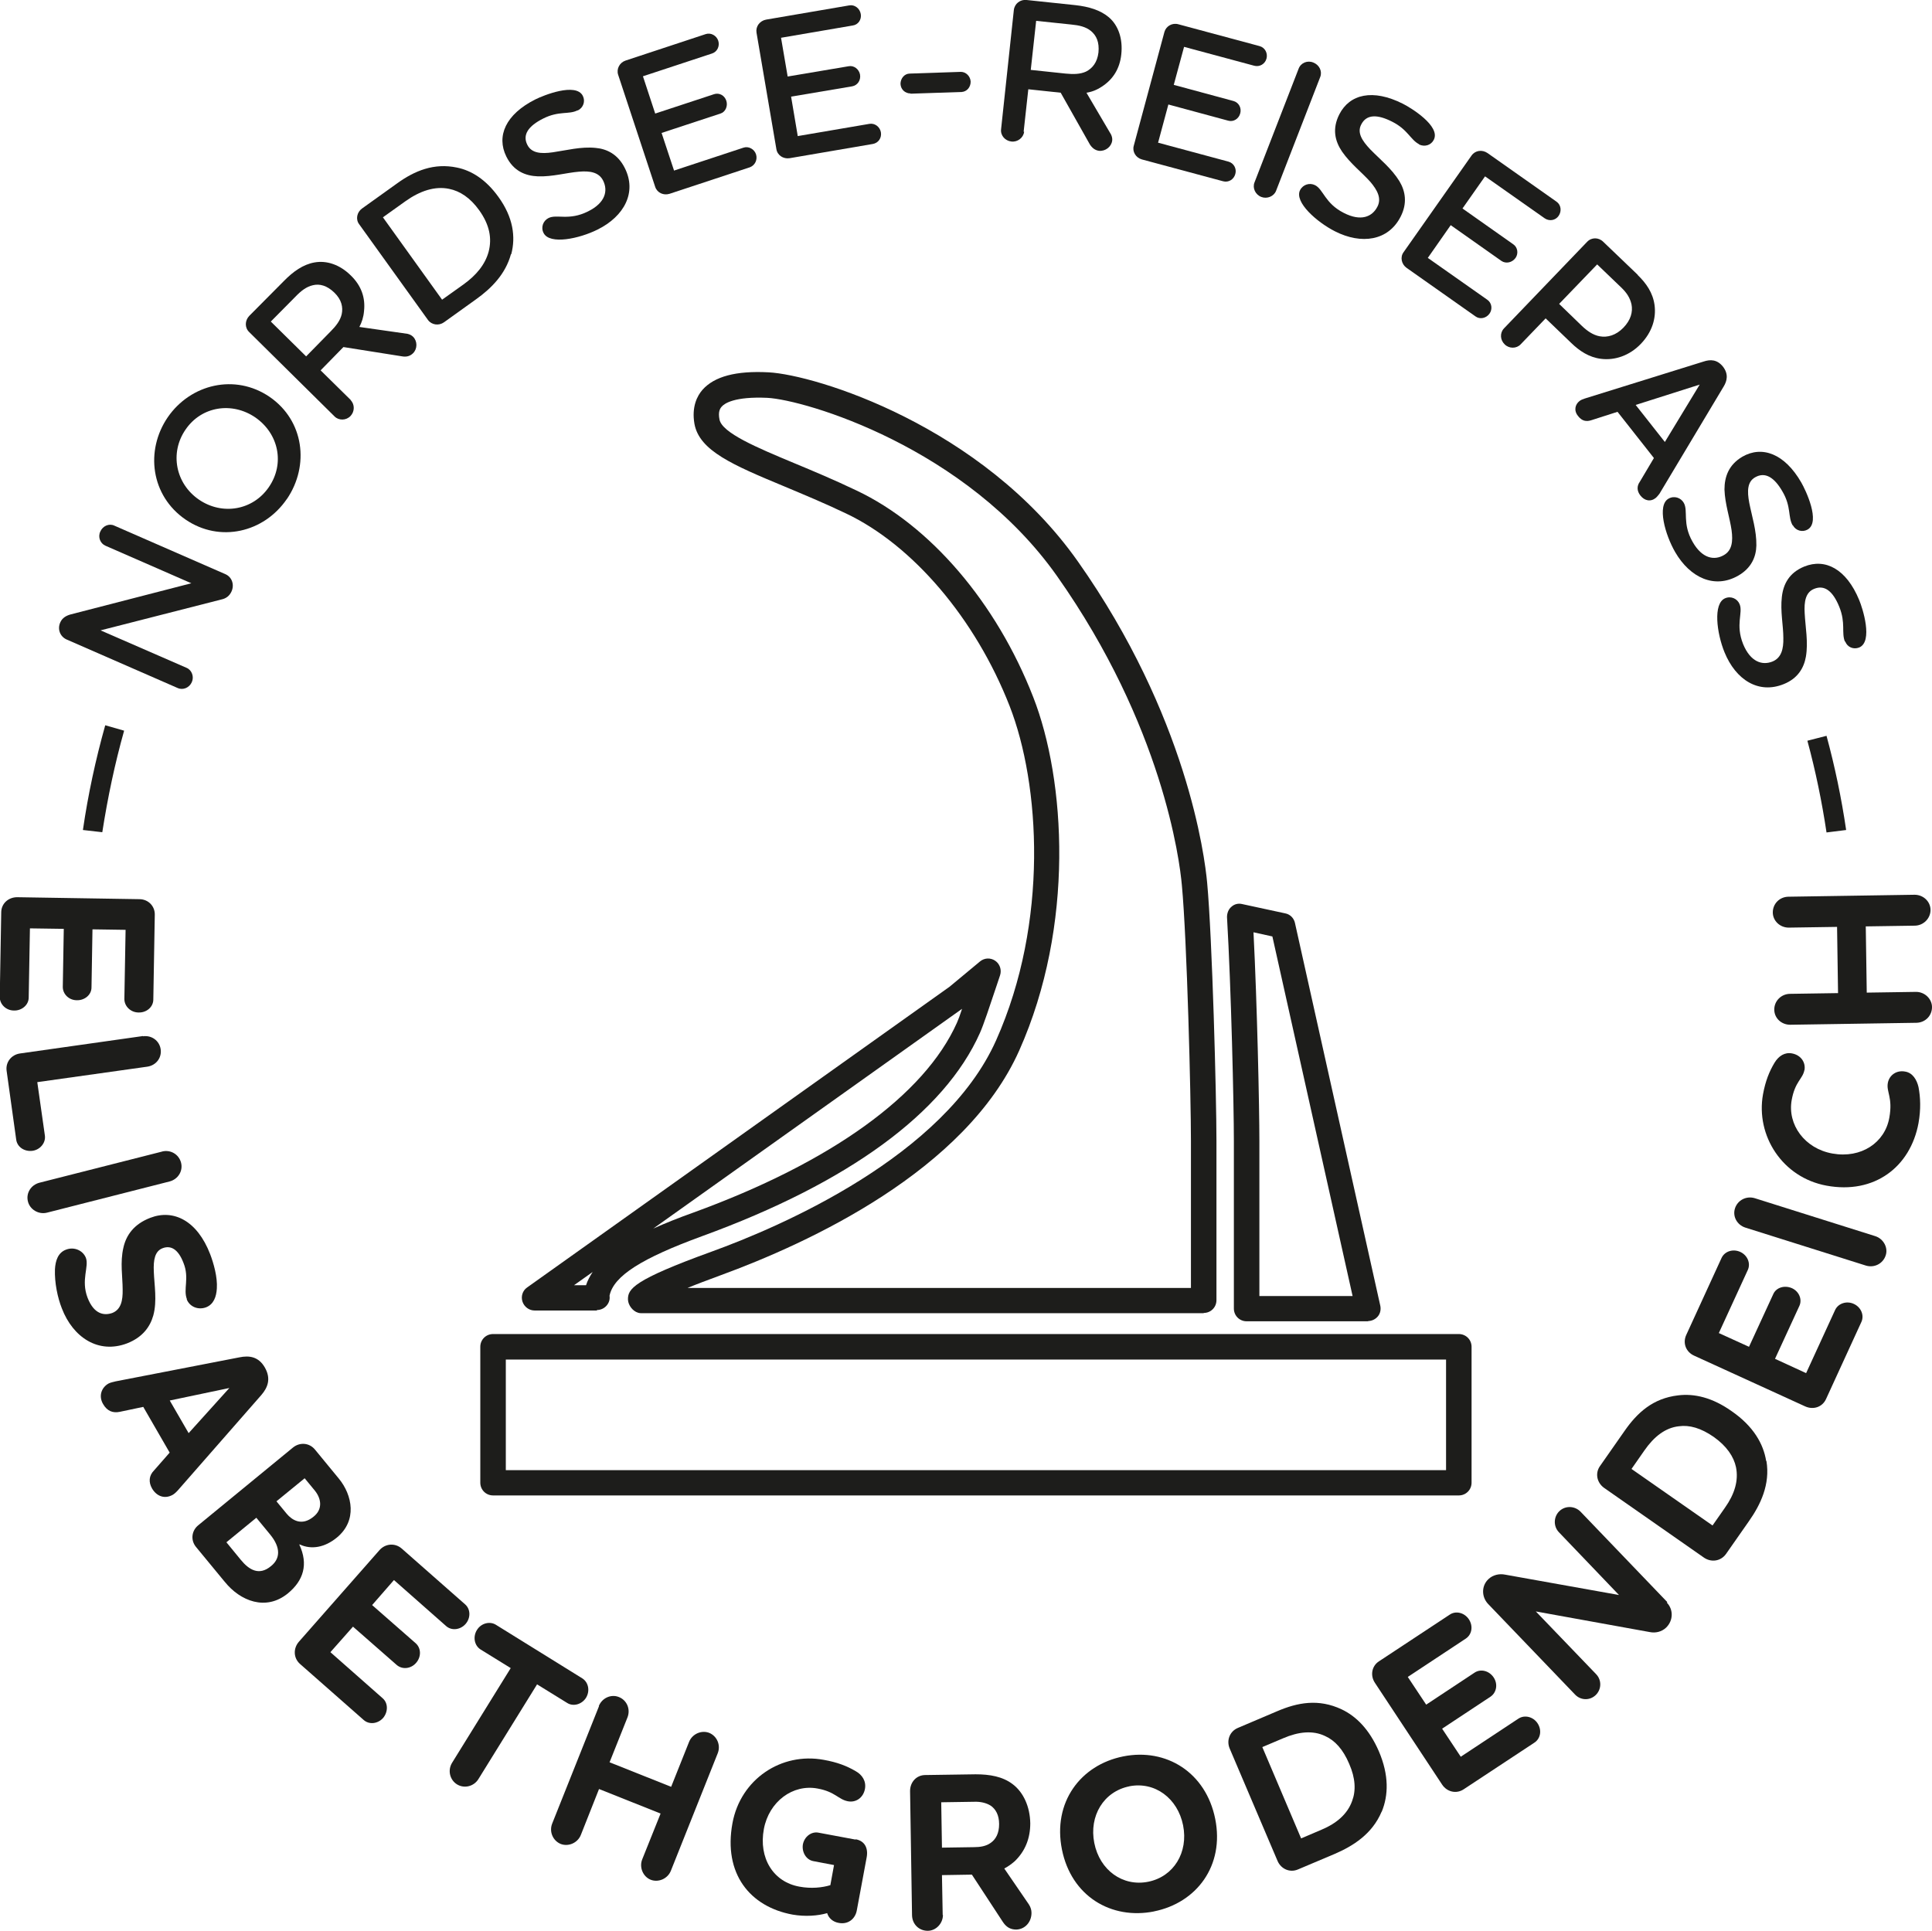
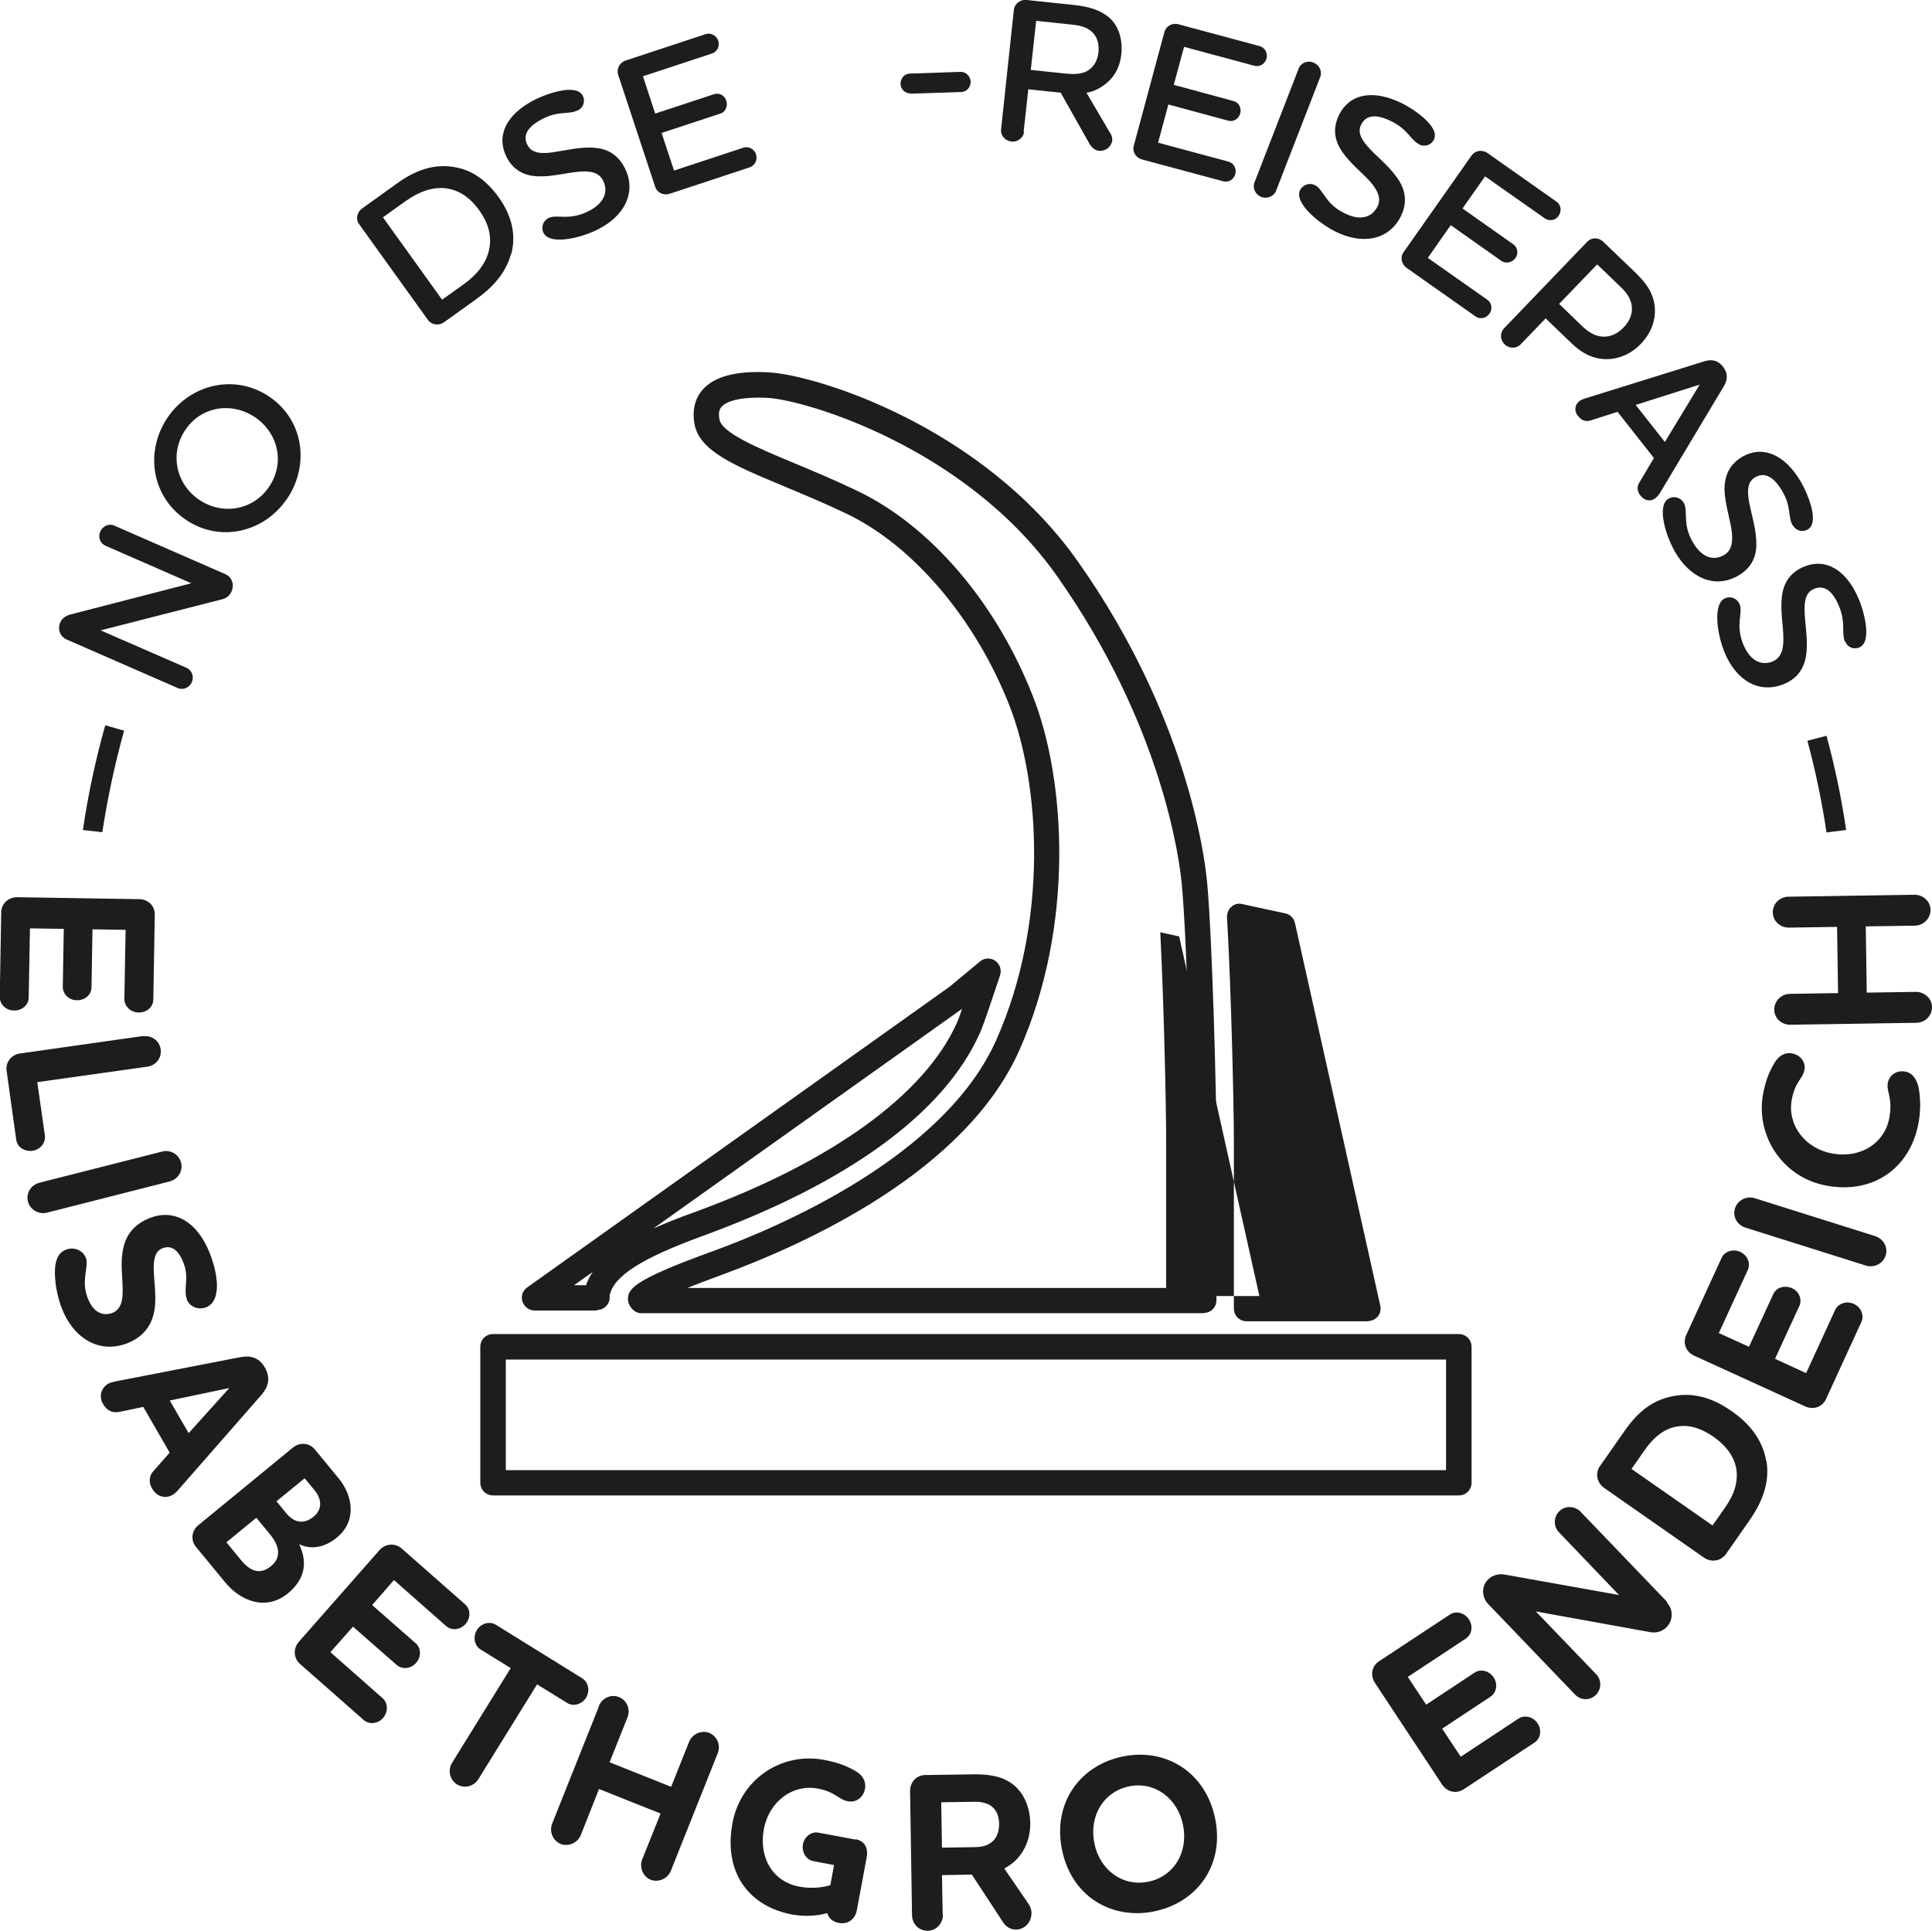
<svg xmlns="http://www.w3.org/2000/svg" id="Ebene_1" data-name="Ebene 1" viewBox="0 0 78.76 78.72">
  <path d="M74.46,30l-.78.2c.33,1.22.59,2.47.78,3.74l.8-.1c-.19-1.3-.46-2.59-.8-3.84ZM3.38,33.84l.79.09c.22-1.41.51-2.79.89-4.14l-.77-.22c-.39,1.39-.7,2.82-.91,4.27Z" style="fill: #1d1d1b;" />
  <path d="M9.19,23.41c.27.12.37.43.25.7-.08.18-.22.29-.41.33l-4.93,1.26,3.51,1.53c.21.09.31.36.21.58-.1.23-.36.34-.58.24l-4.53-1.98c-.26-.12-.38-.42-.25-.7.08-.18.24-.27.42-.32l4.92-1.27-3.5-1.53c-.21-.09-.32-.35-.21-.58.1-.23.36-.34.57-.24l4.53,1.98Z" style="fill: #1d1d1b;" />
  <path d="M11.69,20.35c-.93,1.36-2.73,1.79-4.13.83-1.41-.97-1.65-2.81-.72-4.17.93-1.35,2.74-1.79,4.15-.83,1.41.97,1.63,2.8.71,4.16ZM7.56,17.52c-.65.95-.4,2.2.55,2.85s2.2.44,2.85-.51c.66-.96.4-2.18-.55-2.84-.95-.65-2.2-.46-2.85.5Z" style="fill: #1d1d1b;" />
-   <path d="M14.29,16.31c.18.18.17.47,0,.65-.18.19-.48.19-.65.02l-3.48-3.44c-.19-.18-.18-.47,0-.66l1.41-1.42c.38-.39.79-.68,1.25-.76.5-.09,1.04.09,1.49.54.42.41.59.9.53,1.44-.02.25-.09.46-.19.65l1.96.28c.09.02.17.06.23.12.18.18.18.49,0,.67-.12.12-.27.16-.44.13l-2.4-.38-.93.95,1.24,1.22ZM11.04,13.11l1.44,1.42,1-1.02c.22-.22.39-.44.45-.7.06-.28,0-.59-.3-.88-.3-.29-.6-.37-.88-.3-.26.06-.48.23-.7.46l-1.01,1.02Z" style="fill: #1d1d1b;" />
  <path d="M20.83,10.36c-.22.81-.79,1.39-1.42,1.84l-1.31.94c-.21.15-.5.11-.65-.09l-2.81-3.91c-.15-.2-.09-.49.12-.64l1.41-1.01c.74-.54,1.53-.85,2.45-.66.6.12,1.19.49,1.7,1.2.6.83.71,1.63.52,2.34ZM18.02,12.22l.87-.62c.53-.38.89-.82,1.03-1.34.14-.54.04-1.09-.38-1.68-.37-.52-.79-.79-1.23-.88-.58-.12-1.19.08-1.79.51l-.91.65,2.42,3.37Z" style="fill: #1d1d1b;" />
  <path d="M23.54,4.5c-.35.18-.75.01-1.39.33-.62.31-.86.67-.65,1.08.17.33.54.37,1.03.3.56-.08,1.15-.24,1.75-.18.46.04.91.26,1.19.82.5.99-.02,1.97-1.11,2.51-.74.37-1.95.63-2.2.14-.12-.23-.02-.5.2-.61.34-.17.83.12,1.61-.27.71-.35.82-.84.62-1.25-.17-.35-.54-.41-.99-.37-.5.04-1.08.21-1.67.19-.52-.02-1-.22-1.29-.81-.41-.83-.03-1.72,1.19-2.33.32-.16,1.65-.7,1.93-.14.11.22.02.48-.2.59Z" style="fill: #1d1d1b;" />
  <path d="M27.49,6.95l2.82-.93c.21-.07.44.06.51.27.07.22-.04.45-.25.53l-3.27,1.08c-.25.08-.51-.04-.59-.28l-1.51-4.57c-.08-.24.06-.5.3-.58l3.27-1.08c.21-.07.44.06.51.27.07.22-.04.45-.25.52l-2.82.93.5,1.52,2.4-.79c.21-.07.43.05.5.27.07.22-.04.46-.24.52l-2.4.79.51,1.54Z" style="fill: #1d1d1b;" />
-   <path d="M32.51,5.55l2.93-.5c.22-.04.43.12.47.34.04.23-.1.44-.33.48l-3.39.58c-.26.04-.5-.12-.54-.37l-.81-4.75c-.04-.25.13-.48.39-.53l3.39-.58c.22-.04.43.12.47.35.04.22-.1.44-.33.47l-2.92.5.27,1.58,2.49-.42c.21-.04.42.12.46.34.04.23-.1.44-.32.48l-2.49.42.27,1.6Z" style="fill: #1d1d1b;" />
  <path d="M37.12,3.81c-.22,0-.4-.16-.41-.39,0-.22.16-.42.38-.42l2.08-.07c.21,0,.39.18.4.4,0,.23-.16.41-.37.42l-2.08.07Z" style="fill: #1d1d1b;" />
  <path d="M41.75,5.37c-.03.25-.27.43-.52.4-.26-.03-.45-.25-.42-.5l.52-4.86c.03-.26.26-.44.52-.41l1.99.21c.54.06,1.02.2,1.37.5.38.33.57.87.5,1.51-.06.58-.34,1.02-.79,1.31-.21.14-.42.22-.63.25l1,1.7c.04.08.06.17.05.25-.03.25-.27.44-.53.42-.17-.02-.29-.12-.38-.26l-1.19-2.11-1.32-.14-.19,1.73ZM42.24.85l-.22,2,1.42.15c.31.03.59.03.83-.08.26-.13.46-.37.51-.78.04-.42-.08-.69-.31-.88-.21-.17-.48-.23-.8-.26l-1.43-.15Z" style="fill: #1d1d1b;" />
  <path d="M47.22,5.82l2.86.77c.22.06.34.29.28.5-.06.23-.28.36-.5.3l-3.31-.89c-.25-.07-.4-.32-.33-.56l1.25-4.64c.07-.24.32-.38.57-.31l3.31.89c.22.06.34.29.28.51-.06.22-.28.35-.5.29l-2.86-.77-.42,1.55,2.44.66c.21.06.33.28.27.5-.06.23-.28.36-.49.3l-2.44-.66-.42,1.56Z" style="fill: #1d1d1b;" />
  <path d="M52.94,2.8c.09-.24.36-.35.6-.25.25.1.37.36.28.59l-1.8,4.64c-.09.23-.37.34-.6.25-.24-.09-.37-.36-.28-.59l1.8-4.64Z" style="fill: #1d1d1b;" />
  <path d="M57.85,5.88c-.35-.18-.46-.6-1.1-.92-.61-.31-1.05-.3-1.26.12-.17.33.03.65.37,1.01.4.41.87.78,1.19,1.3.24.4.33.89.05,1.44-.5.99-1.6,1.15-2.68.6-.73-.37-1.67-1.19-1.42-1.68.12-.23.39-.31.61-.2.34.17.4.74,1.17,1.13.7.36,1.16.16,1.37-.25.18-.34,0-.68-.29-1.02-.34-.38-.81-.74-1.15-1.23-.29-.43-.41-.93-.11-1.52.42-.82,1.36-1.05,2.59-.43.32.16,1.55.91,1.26,1.47-.11.22-.37.3-.6.19Z" style="fill: #1d1d1b;" />
  <path d="M58.2,10.51l2.43,1.71c.19.13.22.39.09.57-.14.19-.39.24-.57.11l-2.81-1.98c-.21-.15-.27-.44-.12-.64l2.77-3.94c.15-.21.43-.25.65-.1l2.81,1.98c.19.13.22.39.09.58s-.38.23-.57.1l-2.43-1.71-.92,1.31,2.07,1.46c.18.12.22.38.09.56-.14.19-.39.24-.57.12l-2.07-1.46-.93,1.33Z" style="fill: #1d1d1b;" />
  <path d="M66.76,11.21c.35.34.62.72.69,1.23.07.54-.1,1.1-.56,1.58-.46.48-1.06.68-1.62.61-.49-.06-.88-.32-1.22-.65l-1.04-1-1.02,1.06c-.17.18-.47.18-.65,0-.19-.18-.2-.47-.03-.65l3.39-3.53c.18-.19.47-.19.66,0l1.41,1.35ZM66.51,12.41c-.06-.27-.2-.48-.42-.69l-.98-.94-1.55,1.61.93.9c.21.2.45.37.72.42.32.06.67-.04.97-.35s.39-.64.33-.95Z" style="fill: #1d1d1b;" />
  <path d="M67.42,18.67l-1.48-1.88-1.06.34c-.21.07-.39.04-.55-.17-.18-.22-.12-.47.06-.61.05-.04.14-.08.21-.1l4.85-1.51c.27-.09.55-.09.79.21.23.3.17.58.02.82l-2.61,4.36s-.1.13-.15.17c-.21.17-.46.12-.63-.1-.14-.18-.15-.38-.02-.56l.57-.96ZM66.68,16.51l1.19,1.51,1.42-2.34-2.61.83Z" style="fill: #1d1d1b;" />
  <path d="M73.08,21.42c-.2-.34-.05-.75-.41-1.37-.34-.6-.72-.82-1.12-.59-.32.18-.33.56-.24,1.04.11.56.3,1.13.29,1.74-.01.46-.2.92-.74,1.23-.96.55-1.96.09-2.57-.96-.41-.71-.75-1.91-.27-2.18.23-.13.5-.04.62.17.19.33-.07.84.36,1.59.39.69.89.77,1.28.54.33-.19.37-.56.31-1.01-.07-.5-.27-1.07-.29-1.66,0-.52.17-1.01.73-1.34.8-.46,1.72-.13,2.4,1.05.18.31.8,1.61.26,1.92-.21.12-.48.05-.6-.17Z" style="fill: #1d1d1b;" />
  <path d="M75.21,26.16c-.15-.37.04-.75-.23-1.42-.26-.64-.6-.91-1.03-.73-.34.14-.41.51-.38,1,.03.57.15,1.17.05,1.76-.08.46-.33.89-.9,1.12-1.03.42-1.96-.17-2.42-1.3-.31-.76-.48-1.99.03-2.2.24-.1.5.02.59.25.14.35-.18.82.14,1.62.3.73.78.88,1.2.71.36-.15.45-.51.44-.96,0-.51-.13-1.09-.06-1.68.06-.52.3-.98.91-1.23.86-.35,1.72.1,2.24,1.36.14.33.58,1.7,0,1.94-.23.09-.48-.01-.57-.25Z" style="fill: #1d1d1b;" />
  <path d="M1.22,37.85l-.05,2.82c0,.31-.29.54-.6.53-.32,0-.58-.25-.58-.55l.06-3.45c0-.36.29-.62.65-.62l4.98.08c.36,0,.64.28.63.64l-.06,3.45c0,.31-.28.54-.6.53-.32,0-.58-.25-.58-.55l.05-2.82-1.35-.02-.04,2.37c0,.3-.28.53-.6.52-.32,0-.57-.25-.57-.54l.04-2.37-1.39-.02Z" style="fill: #1d1d1b;" />
  <path d="M5.83,42.25c.35-.05.67.18.72.53.05.35-.19.66-.55.71l-4.48.63.31,2.18c.04.3-.2.58-.51.62-.32.04-.62-.15-.66-.46l-.39-2.8c-.05-.35.19-.66.55-.71l5.01-.71Z" style="fill: #1d1d1b;" />
  <path d="M6.6,46.95c.35-.09.69.11.78.45.09.34-.12.68-.47.77l-4.99,1.27c-.35.09-.7-.13-.78-.45-.09-.34.12-.68.47-.77l5-1.27Z" style="fill: #1d1d1b;" />
  <path d="M7.62,52.97c-.16-.41.11-.86-.14-1.48-.21-.55-.51-.73-.85-.6-.32.12-.38.48-.36.95.02.55.14,1.2-.02,1.79-.13.46-.43.89-1.07,1.14-1.16.44-2.2-.23-2.66-1.43-.17-.43-.3-1.04-.28-1.59.02-.36.13-.68.45-.8.33-.13.69.03.81.33.14.36-.21.9.07,1.63.27.7.7.73,1.01.62.35-.14.43-.5.42-.96,0-.51-.11-1.1.03-1.7.11-.5.42-.96,1.1-1.22.94-.36,1.91.11,2.44,1.49.14.37.3.93.27,1.39-.02.34-.13.65-.44.77-.32.12-.67-.02-.79-.33Z" style="fill: #1d1d1b;" />
  <path d="M6.92,59.23l-1.08-1.87-.95.2c-.28.06-.52-.02-.69-.32-.19-.33-.06-.67.22-.83.07-.04.21-.07.29-.09l5.05-.98c.39-.08.78-.04,1.04.42s.11.82-.15,1.12l-3.38,3.86c-.05.06-.15.16-.22.2-.33.19-.66.07-.85-.25-.15-.26-.13-.53.08-.74l.64-.73ZM6.92,57.1l.77,1.33,1.66-1.84-2.43.51Z" style="fill: #1d1d1b;" />
  <path d="M9.16,64.49l-1.17-1.42c-.23-.28-.18-.67.1-.89l3.85-3.16c.28-.23.67-.2.9.08l.97,1.18c.56.68.76,1.72-.08,2.41-.49.4-1.03.5-1.51.28h-.02c.38.81.17,1.47-.46,1.99-.9.74-1.95.31-2.57-.46ZM11.01,62.56l-.56-.68-1.22,1,.59.72c.33.4.74.66,1.23.25.36-.29.42-.73-.04-1.29ZM12.84,60.78l-.42-.51-1.15.94.42.51c.21.25.61.52,1.1.11.36-.29.32-.71.05-1.05Z" style="fill: #1d1d1b;" />
  <path d="M13.48,67.37l2.12,1.87c.23.2.22.56.02.8-.21.24-.57.29-.8.08l-2.59-2.28c-.27-.24-.28-.63-.05-.9l3.29-3.74c.24-.27.63-.3.9-.07l2.59,2.28c.23.2.23.56.02.8-.21.24-.57.29-.8.08l-2.12-1.87-.89,1.02,1.78,1.56c.22.2.23.55.01.8-.21.24-.56.28-.79.08l-1.78-1.56-.92,1.04Z" style="fill: #1d1d1b;" />
  <path d="M21.89,68.68l-2.39,3.86c-.19.3-.58.39-.87.21-.29-.18-.39-.57-.2-.88l2.39-3.86-1.23-.76c-.25-.16-.32-.51-.15-.79.17-.28.52-.37.77-.22l3.53,2.19c.25.16.32.51.15.79-.17.27-.52.37-.77.21l-1.23-.76Z" style="fill: #1d1d1b;" />
  <path d="M24.41,69.56c.13-.33.5-.5.82-.37.33.13.48.5.35.83l-.73,1.83,2.51,1,.73-1.83c.13-.33.51-.49.82-.37.32.13.48.5.35.83l-1.91,4.79c-.13.33-.51.49-.82.37s-.48-.5-.35-.83l.75-1.87-2.51-1-.74,1.87c-.13.33-.51.49-.82.37-.32-.13-.48-.5-.35-.83l1.91-4.79Z" style="fill: #1d1d1b;" />
  <path d="M34.89,74.99c.37.07.51.37.44.74l-.4,2.15c-.06.35-.35.59-.73.52-.25-.04-.42-.2-.48-.4-.38.11-.89.15-1.41.06-1.74-.32-2.83-1.67-2.45-3.73.33-1.79,1.99-2.9,3.72-2.58.56.1.94.25,1.3.46.27.15.44.41.38.73-.07.36-.37.56-.69.5-.39-.07-.52-.39-1.24-.52-1.01-.19-1.98.53-2.19,1.65-.22,1.18.38,2.16,1.45,2.35.48.09.93.04,1.26-.06l.15-.82-.84-.16c-.29-.05-.48-.36-.43-.68.06-.32.35-.54.64-.48l1.5.28Z" style="fill: #1d1d1b;" />
  <path d="M38.44,78.07c0,.36-.29.65-.62.65-.36,0-.63-.27-.64-.63l-.08-5.07c0-.36.26-.65.62-.65l2.05-.03c.58,0,1.1.09,1.51.4.44.33.71.92.72,1.6,0,.6-.2,1.13-.64,1.55-.14.12-.28.22-.42.29l1,1.46c.08.12.11.24.11.35,0,.38-.27.67-.62.68-.25,0-.41-.11-.54-.3l-1.27-1.94-1.22.02.03,1.63ZM38.37,73.48l.03,1.85,1.31-.02c.25,0,.49-.04.67-.17.22-.15.35-.4.35-.77s-.14-.61-.34-.75c-.19-.12-.43-.17-.68-.16l-1.33.02Z" style="fill: #1d1d1b;" />
  <path d="M47.05,77.93c-1.75.35-3.38-.62-3.76-2.53s.75-3.44,2.5-3.79,3.37.65,3.75,2.55c.38,1.9-.75,3.42-2.5,3.77ZM46.04,72.83c-1.05.21-1.65,1.21-1.43,2.31.22,1.11,1.16,1.79,2.2,1.58s1.64-1.2,1.42-2.3-1.15-1.8-2.2-1.59Z" style="fill: #1d1d1b;" />
-   <path d="M56.32,73.87c-.38.9-1.15,1.39-1.92,1.72l-1.49.63c-.33.14-.69-.02-.83-.35l-1.95-4.58c-.14-.33,0-.7.33-.84l1.6-.68c.84-.36,1.69-.52,2.63-.08.59.28,1.13.81,1.52,1.71.42.98.39,1.8.12,2.46ZM53.05,74.95l.82-.35c.62-.26,1.06-.64,1.25-1.17.16-.42.14-.93-.12-1.52-.25-.59-.58-.95-.98-1.13-.5-.24-1.08-.18-1.71.09l-.85.36,1.58,3.72Z" style="fill: #1d1d1b;" />
  <path d="M59.54,71.63l2.36-1.56c.26-.17.61-.07.78.19.18.27.13.62-.13.79l-2.88,1.9c-.3.2-.68.11-.88-.19l-2.74-4.15c-.2-.3-.13-.69.17-.88l2.88-1.9c.25-.17.6-.08.78.19.18.27.13.62-.13.79l-2.36,1.56.75,1.13,1.98-1.31c.25-.16.59-.07.77.2s.12.61-.12.78l-1.98,1.31.77,1.16Z" style="fill: #1d1d1b;" />
  <path d="M67.95,65.34c.28.29.26.74-.03,1.02-.18.17-.43.23-.67.18l-4.64-.84,2.46,2.56c.23.24.22.62-.02.85-.24.23-.61.22-.84-.02l-3.55-3.7c-.27-.29-.27-.74.02-1.01.18-.17.44-.23.68-.18l4.64.83-2.45-2.56c-.23-.24-.22-.63.02-.86.24-.23.62-.22.86.02l3.54,3.69Z" style="fill: #1d1d1b;" />
  <path d="M72.01,59.56c.16.96-.24,1.79-.72,2.47l-.93,1.33c-.21.29-.59.35-.89.15l-4.08-2.85c-.29-.21-.37-.59-.17-.88l1-1.43c.52-.75,1.16-1.34,2.19-1.46.65-.08,1.39.08,2.19.65.88.61,1.29,1.33,1.4,2.03ZM69.81,62.2l.51-.73c.39-.55.56-1.1.45-1.65-.09-.43-.38-.86-.9-1.23-.53-.37-1-.5-1.43-.44-.55.06-1.01.42-1.4.98l-.53.76,3.31,2.31Z" style="fill: #1d1d1b;" />
  <path d="M73.63,55.98l1.18-2.57c.13-.28.48-.38.76-.25.29.13.44.46.31.74l-1.44,3.14c-.15.33-.52.45-.85.3l-4.53-2.07c-.33-.15-.47-.51-.32-.84l1.44-3.14c.13-.28.47-.38.76-.25.29.13.44.46.31.74l-1.18,2.57,1.23.56.99-2.15c.12-.27.46-.37.76-.24.29.13.43.46.3.73l-.99,2.15,1.26.58Z" style="fill: #1d1d1b;" />
  <path d="M71.15,50.05c-.34-.11-.53-.46-.42-.79s.46-.51.8-.41l4.92,1.55c.34.11.53.48.42.79-.11.33-.46.51-.8.41l-4.92-1.55Z" style="fill: #1d1d1b;" />
  <path d="M73.56,43.62c-.07.38-.38.46-.52,1.23-.18,1,.53,1.98,1.66,2.18,1.17.21,2.14-.44,2.32-1.46.15-.83-.13-1.05-.06-1.42.06-.32.36-.53.71-.46.3.05.47.33.54.63.08.42.1.91,0,1.47-.33,1.79-1.8,2.91-3.75,2.55-1.8-.33-2.89-2.04-2.59-3.72.1-.55.26-.94.47-1.29.17-.28.42-.44.72-.38.36.07.56.37.5.69Z" style="fill: #1d1d1b;" />
  <path d="M72.98,41.78c-.36,0-.65-.27-.65-.62,0-.35.28-.63.63-.64l1.97-.03-.04-2.7-1.97.03c-.36,0-.65-.28-.65-.62,0-.35.27-.63.63-.64l5.15-.08c.36,0,.65.28.65.62,0,.34-.28.63-.63.64l-2.01.03.04,2.7,2.01-.03c.36,0,.65.29.65.62,0,.35-.27.63-.63.64l-5.15.08Z" style="fill: #1d1d1b;" />
  <path d="M49.07,53.54h-22.92s-.1,0-.14-.02c-.21-.06-.4-.3-.41-.53-.01-.44.21-.8,3.41-1.96,2.79-1.01,9.49-3.88,11.6-8.62,2.15-4.82,1.79-10.44.55-13.62-1.39-3.56-3.95-6.57-6.68-7.86-.9-.43-1.75-.78-2.51-1.1-2.09-.87-3.46-1.45-3.66-2.55-.12-.69.11-1.14.33-1.39.48-.54,1.36-.78,2.69-.71,1.91.1,8.71,2.18,12.61,7.71,4.45,6.31,5.17,12.01,5.27,13.09.21,2.26.38,8.7.38,10.53v6.5c0,.29-.23.52-.52.52ZM28.02,52.51h20.53v-5.99c0-1.81-.16-8.2-.37-10.43-.09-1.03-.79-6.5-5.08-12.59-3.71-5.27-10.29-7.2-11.82-7.28-1.34-.06-1.75.23-1.86.36-.07.08-.15.21-.09.52.1.55,1.53,1.15,3.04,1.78.77.32,1.63.68,2.55,1.12,3,1.42,5.7,4.57,7.2,8.42,1.32,3.37,1.7,9.32-.57,14.41-2.19,4.91-8.58,7.85-12.19,9.17-.54.2-.97.36-1.33.51Z" style="fill: #1d1d1b;" />
  <path d="M24.33,53.43h-2.54c-.22,0-.42-.15-.49-.36-.07-.21,0-.45.19-.58l17.22-12.26,1.24-1.03c.18-.15.43-.16.62-.03.19.13.27.37.2.59l-.14.42c-.28.84-.54,1.62-.68,1.93-1.45,3.26-5.37,6.12-11.33,8.29-2.46.9-3.6,1.62-3.77,2.42v.02c.02.15-.03.29-.13.4-.1.11-.24.17-.38.17ZM23.4,52.4h.49c.06-.19.16-.37.27-.54l-.76.54ZM39.22,41.13l-12.59,8.96c.49-.22,1.04-.44,1.63-.65,5.61-2.04,9.43-4.79,10.75-7.74.05-.11.13-.32.21-.57Z" style="fill: #1d1d1b;" />
-   <path d="M55.78,53.87h-4.96c-.29,0-.52-.23-.52-.52v-6.83c0-1.47-.11-6.22-.28-9.13,0-.16.06-.32.18-.42.12-.11.28-.15.44-.11l1.76.38c.2.04.35.2.39.39l3.48,15.61c.03.15,0,.31-.1.43s-.25.19-.4.19ZM51.34,52.84h3.8l-3.27-14.66-.77-.17c.15,2.94.24,7.14.24,8.51v6.32Z" style="fill: #1d1d1b;" />
+   <path d="M55.78,53.87h-4.96c-.29,0-.52-.23-.52-.52v-6.83c0-1.47-.11-6.22-.28-9.13,0-.16.06-.32.18-.42.12-.11.28-.15.44-.11l1.76.38c.2.04.35.2.39.39l3.48,15.61c.03.15,0,.31-.1.43s-.25.19-.4.19ZM51.34,52.84l-3.27-14.66-.77-.17c.15,2.94.24,7.14.24,8.51v6.32Z" style="fill: #1d1d1b;" />
  <path d="M59.47,60.97H20.1c-.29,0-.52-.23-.52-.52v-5.54c0-.29.23-.52.52-.52h39.37c.29,0,.52.23.52.52v5.54c0,.29-.23.52-.52.52ZM20.62,59.94h38.33v-4.51H20.62v4.51Z" style="fill: #1d1d1b;" />
</svg>